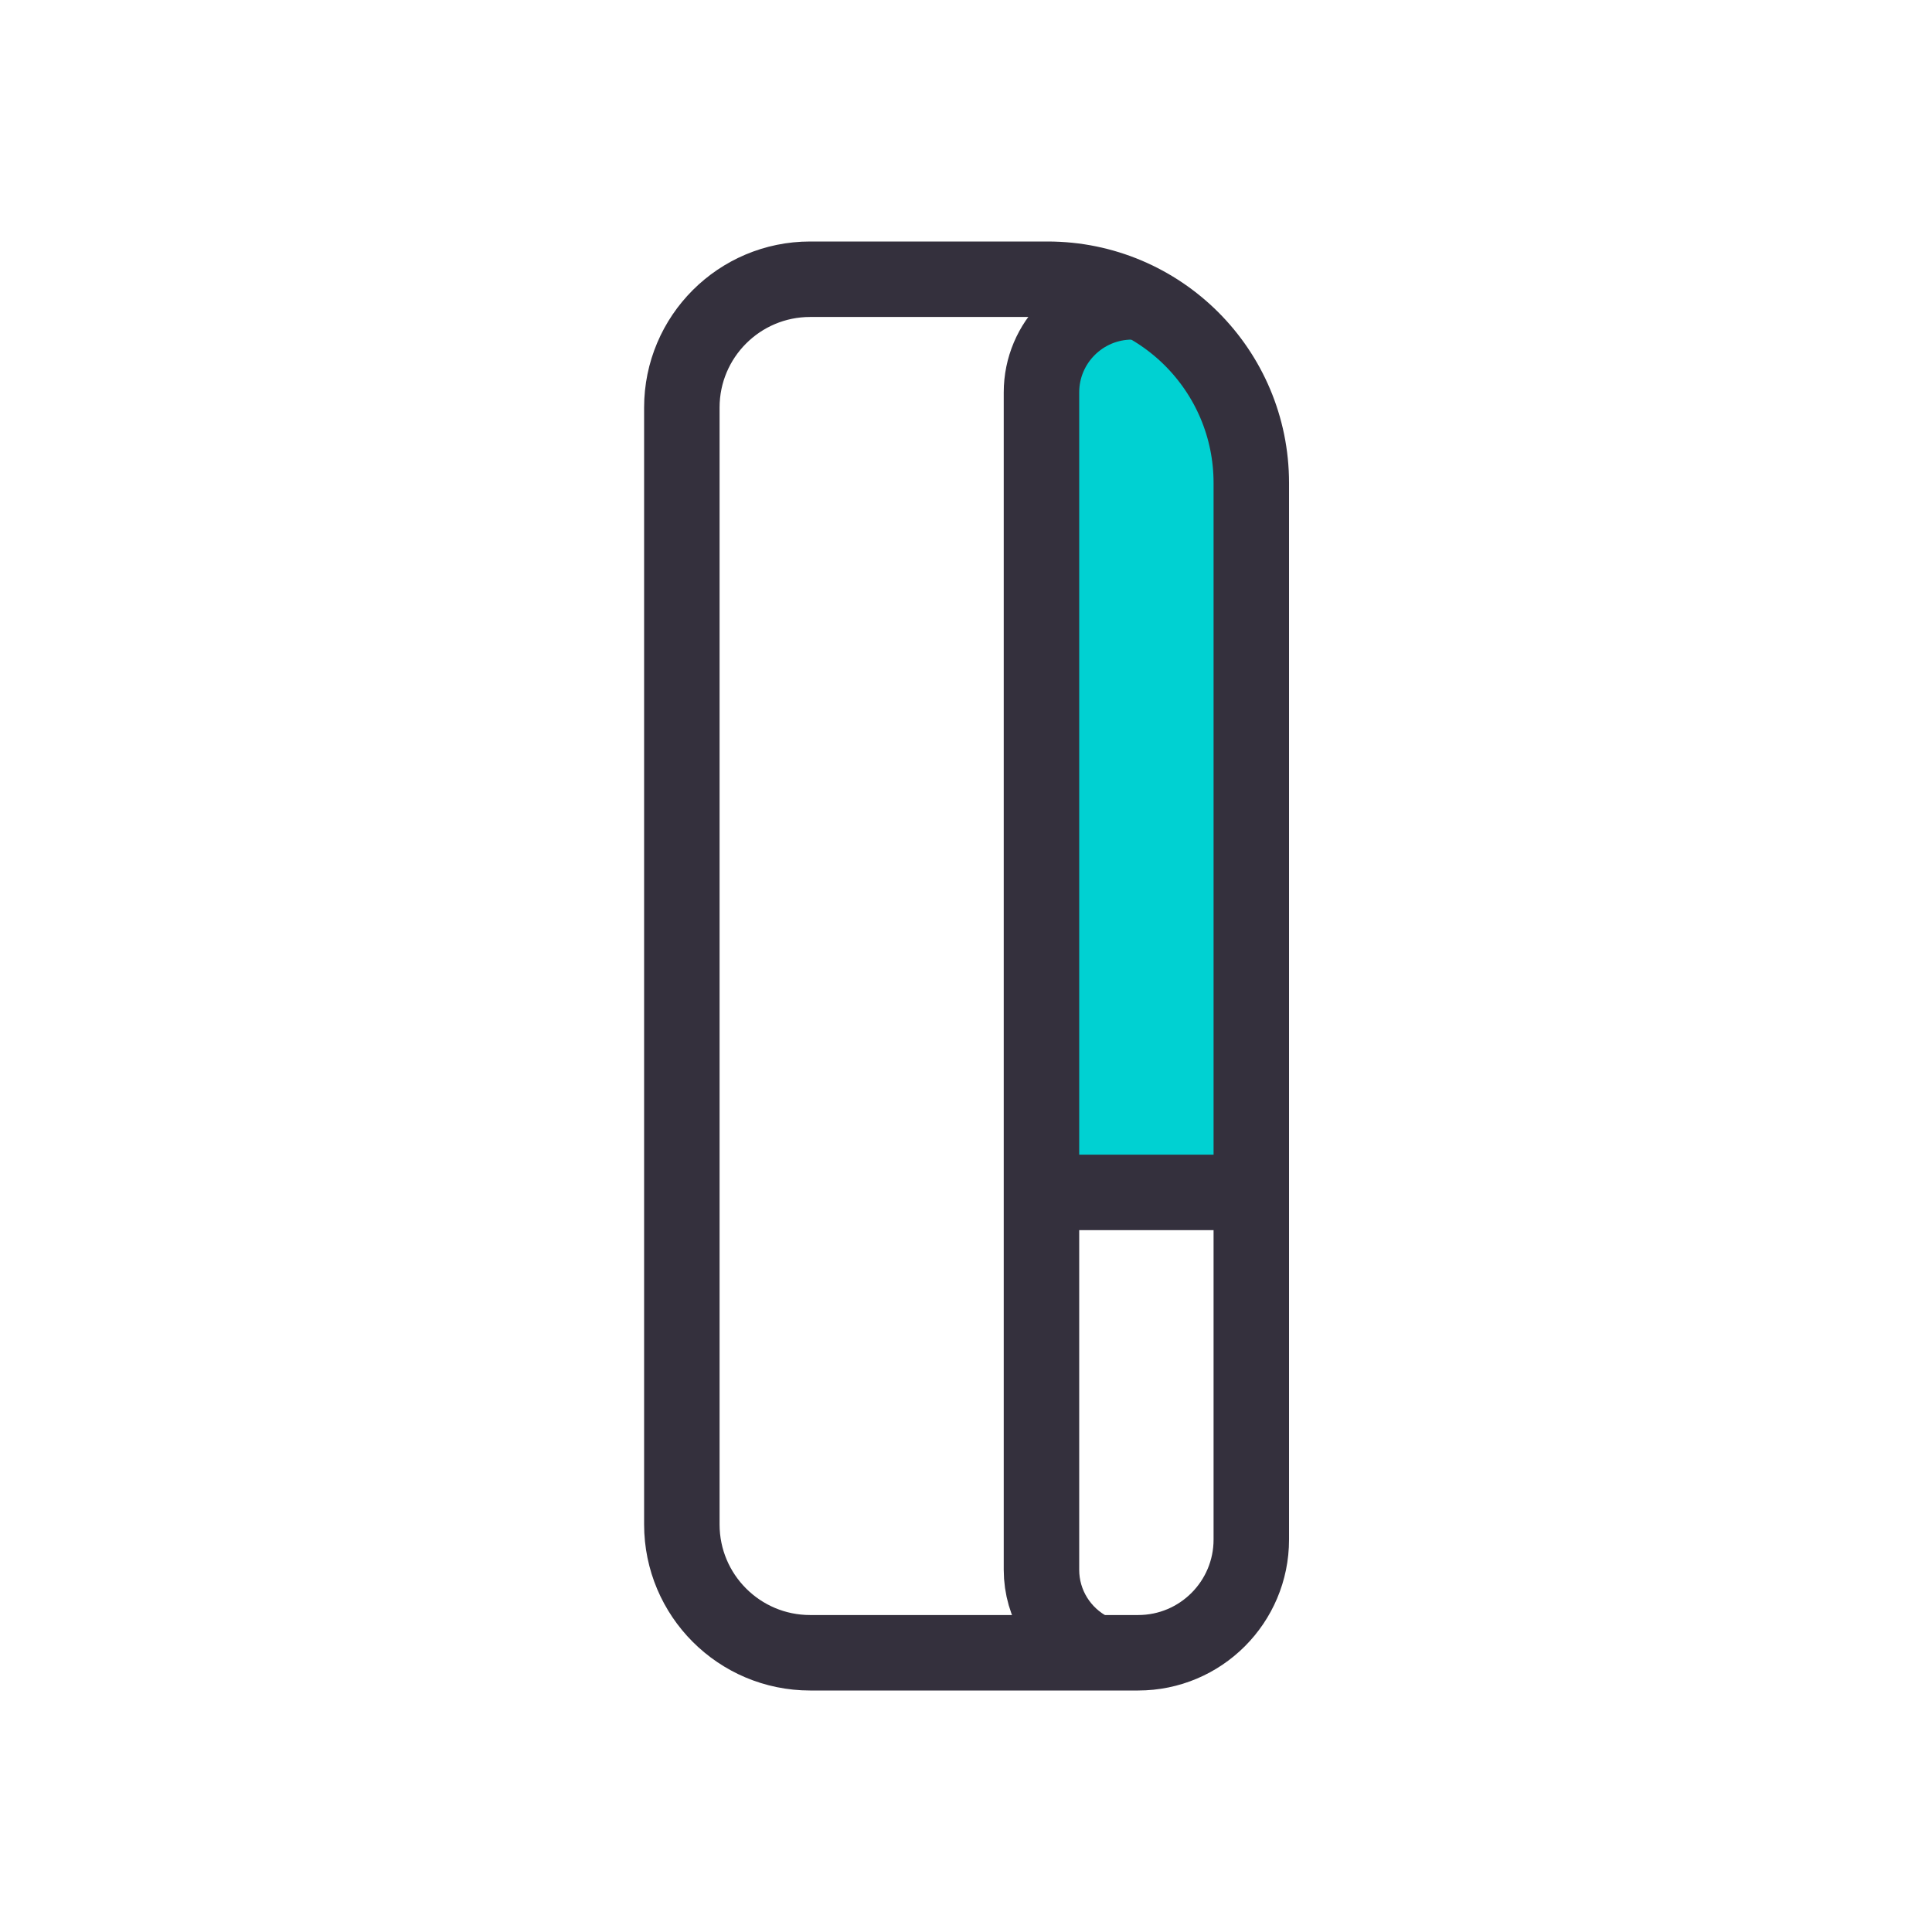
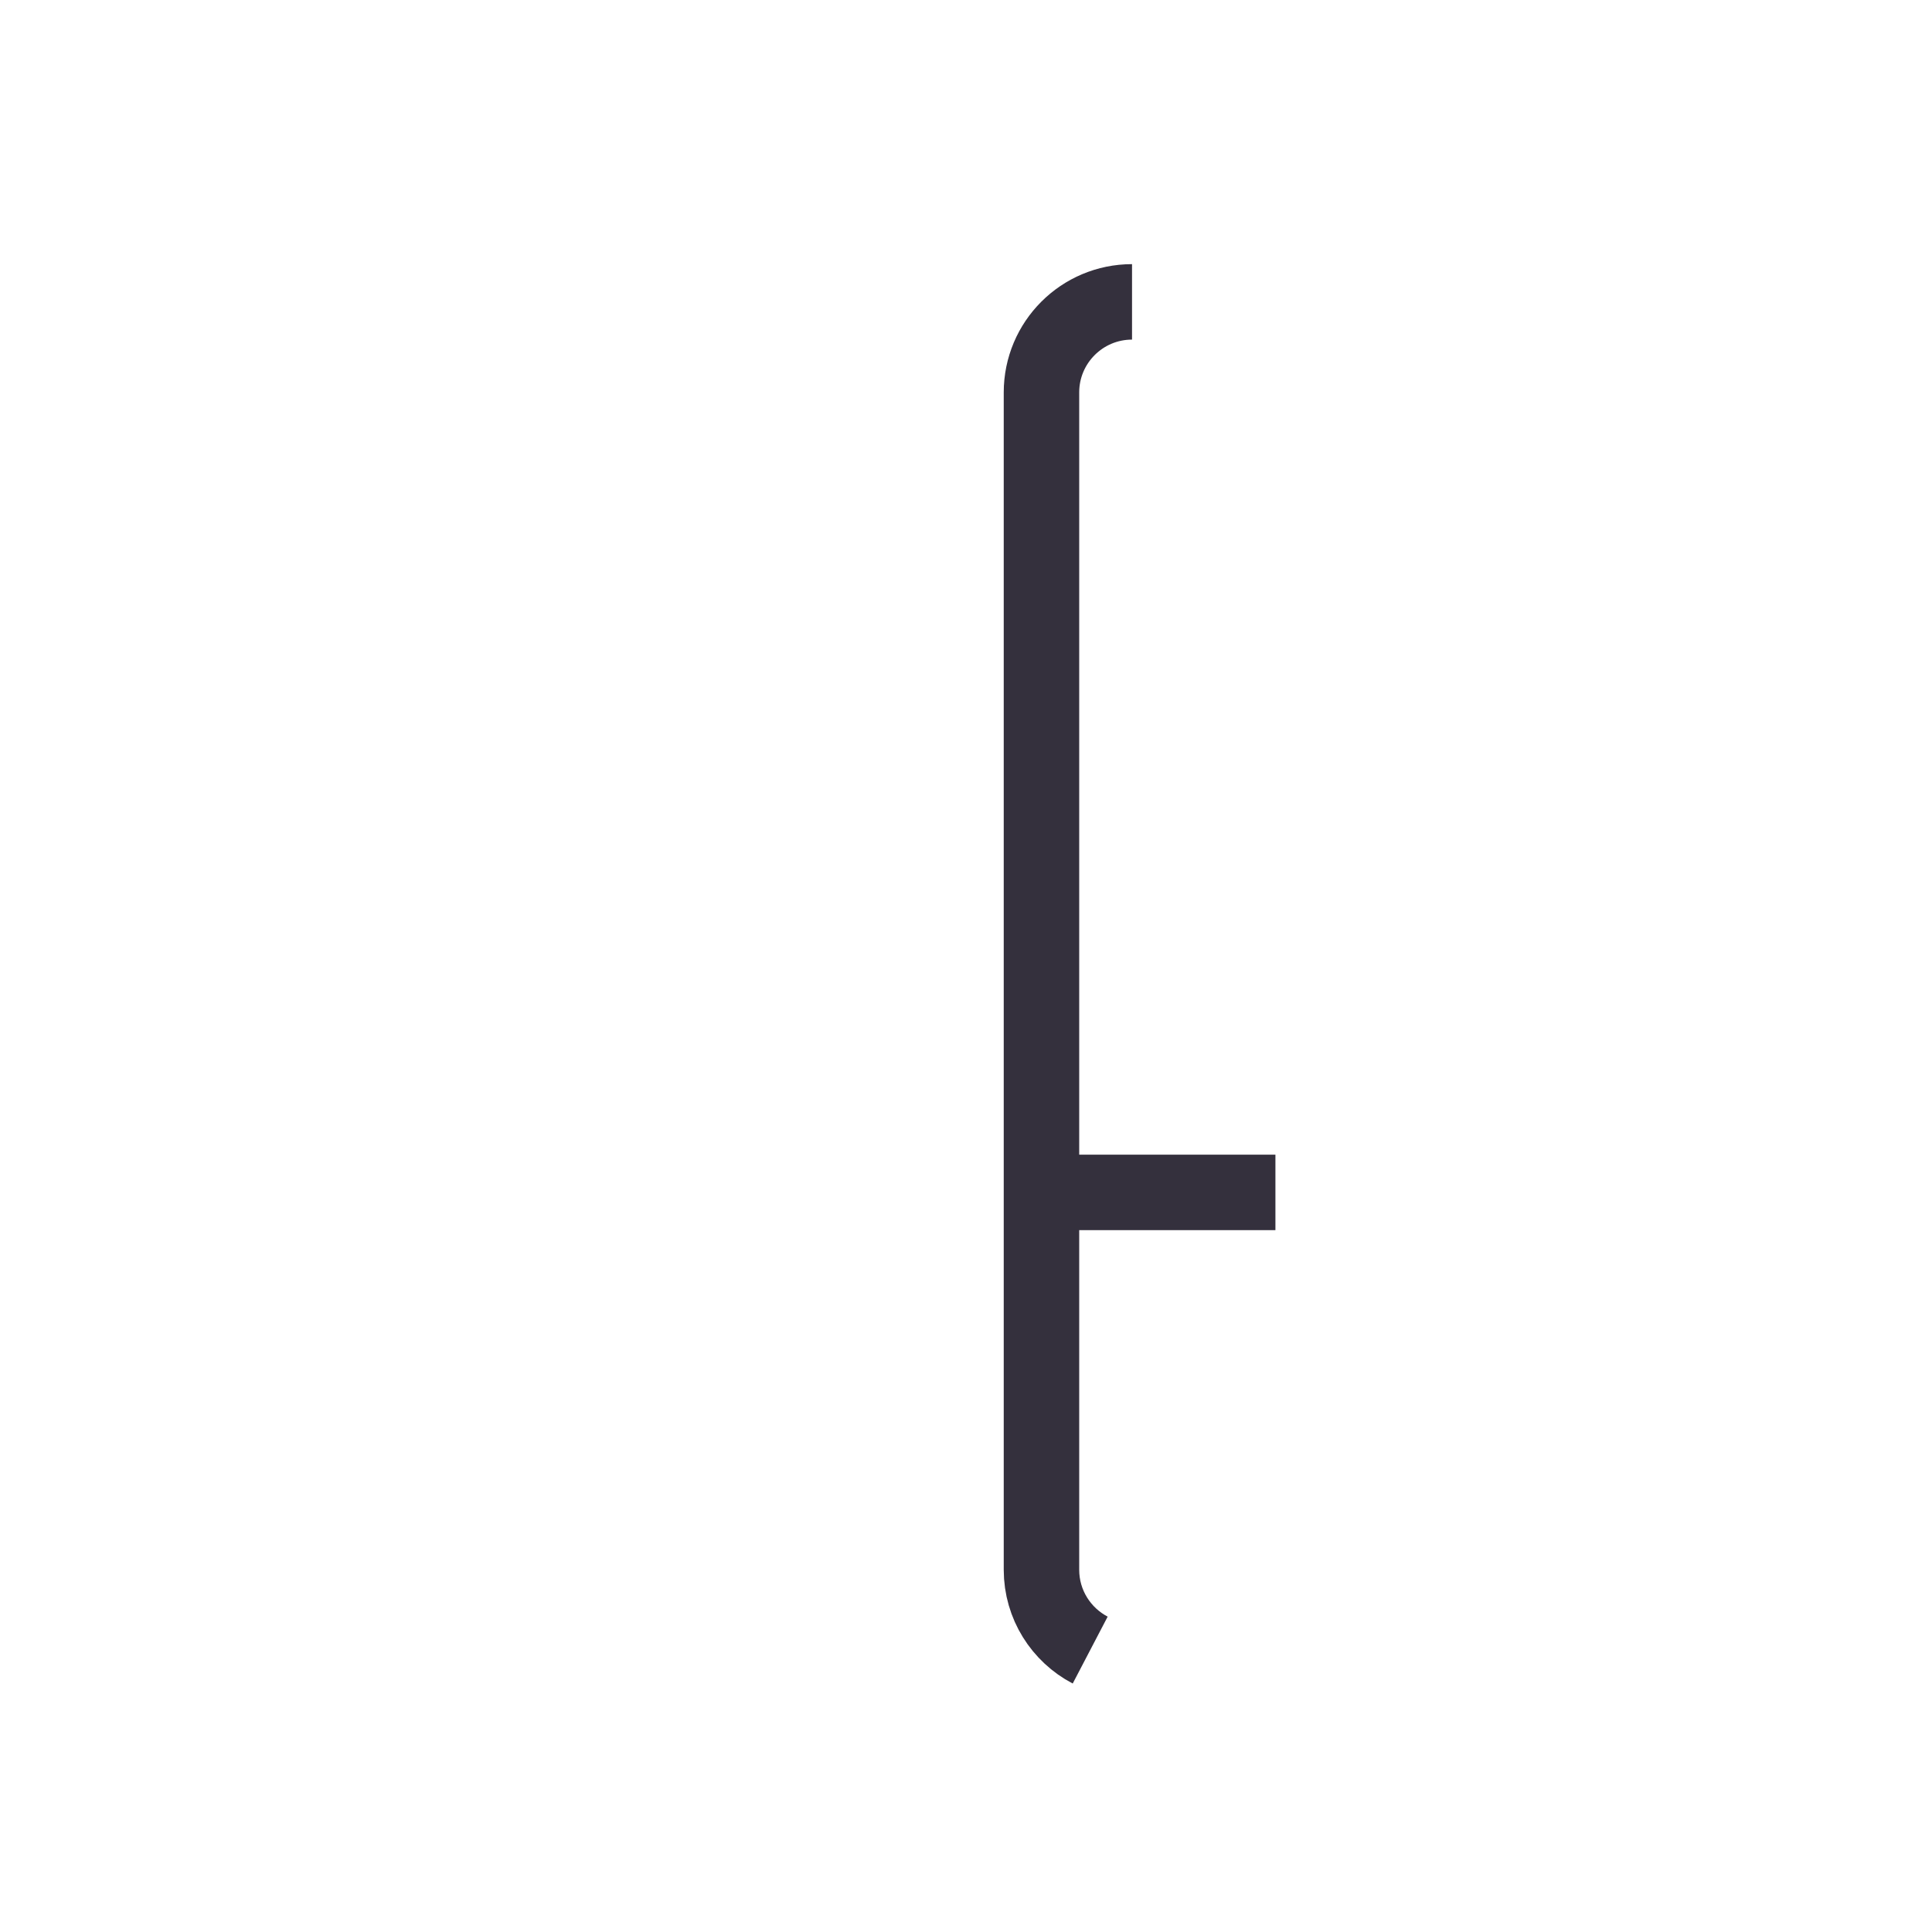
<svg xmlns="http://www.w3.org/2000/svg" height="64" viewBox="0 0 64 64" width="64">
  <g fill="none" fill-rule="evenodd" transform="translate(21 8)">
-     <rect fill="#00d1d2" height="29" rx="1" width="6" x="13.5" y="3" />
    <g stroke="#34303d" stroke-width="2.5">
-       <path d="m16.201 1.25c1.174 0 2.236.476 3.005 1.245s1.245 1.832 1.245 3.005v37c0 1.174-.476 2.236-1.245 3.005s-1.832 1.245-3.005 1.245h-7.864c-1.864 0-3.551-.756-4.773-1.977-1.222-1.222-1.977-2.909-1.977-4.773v-35c0-1.036.42-1.973 1.098-2.652.679-.679 1.616-1.098 2.652-1.098z" transform="matrix(-1 0 0 -1 22.038 48)" />
      <path d="m15.114 46.661c-.959-.501-1.614-1.505-1.614-2.661v-39c0-1.657 1.343-3 3-3" />
      <path d="m14 31.5h6" stroke-linecap="square" />
    </g>
  </g>
</svg>